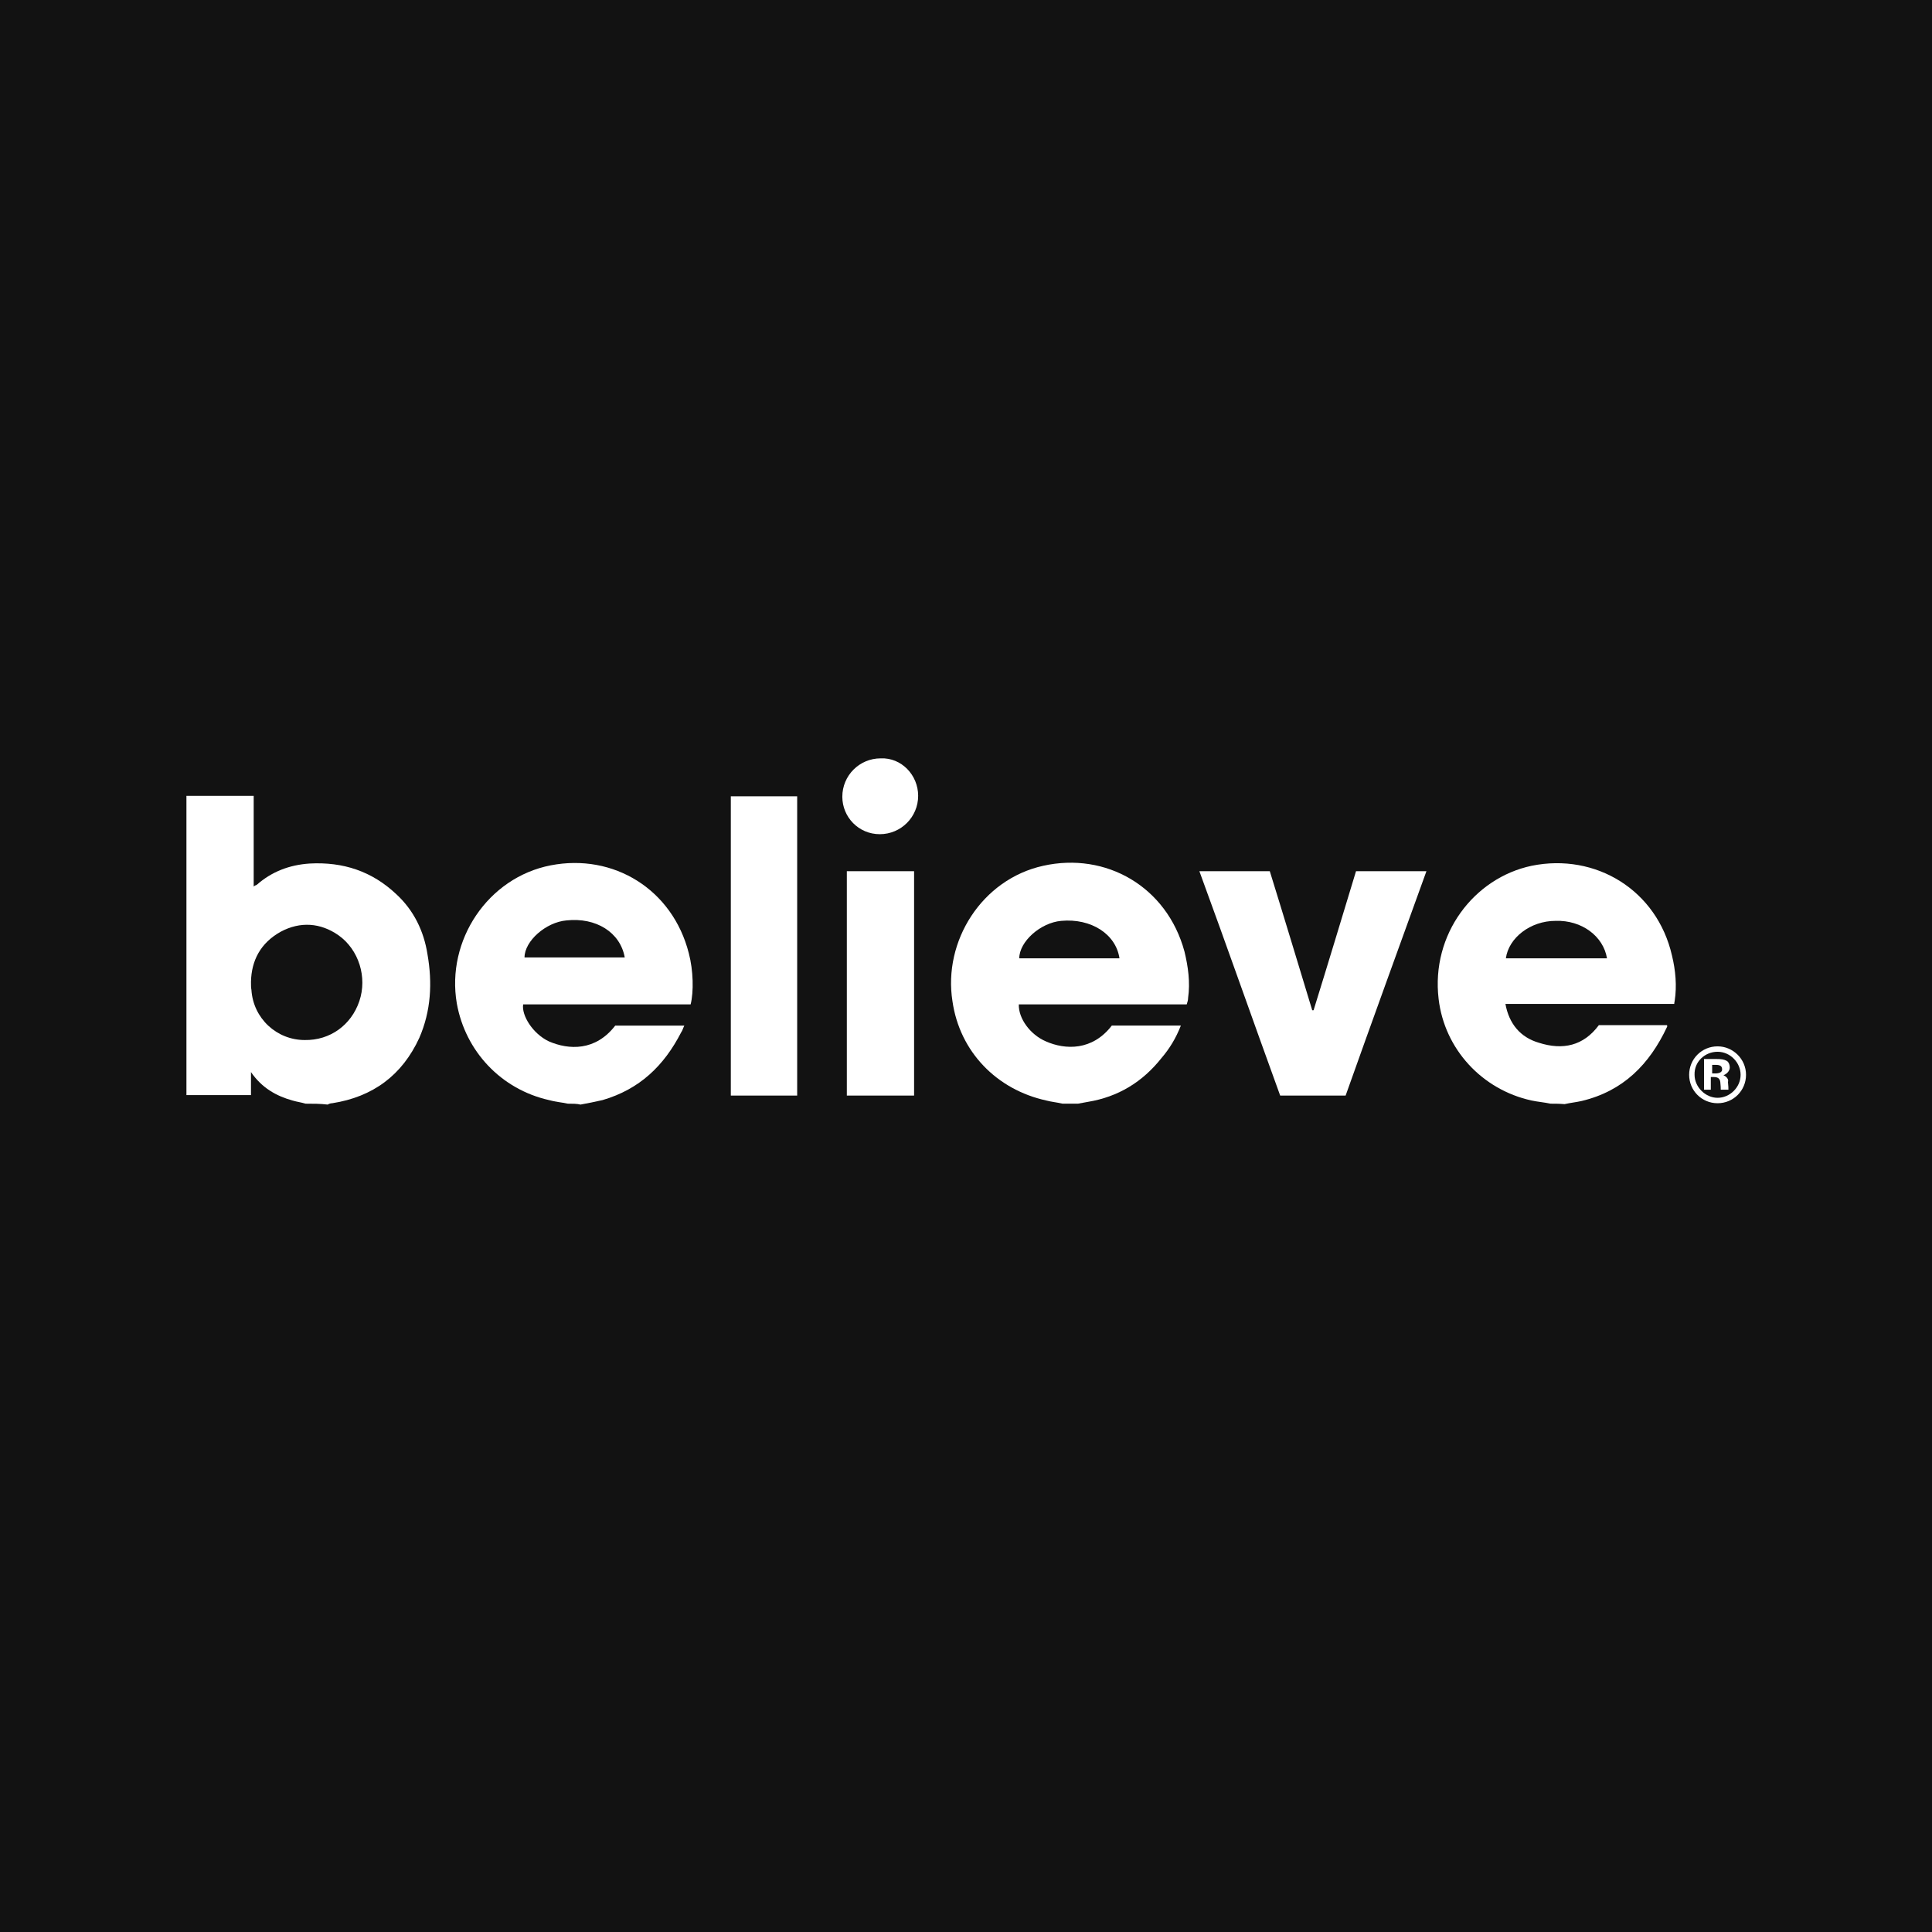
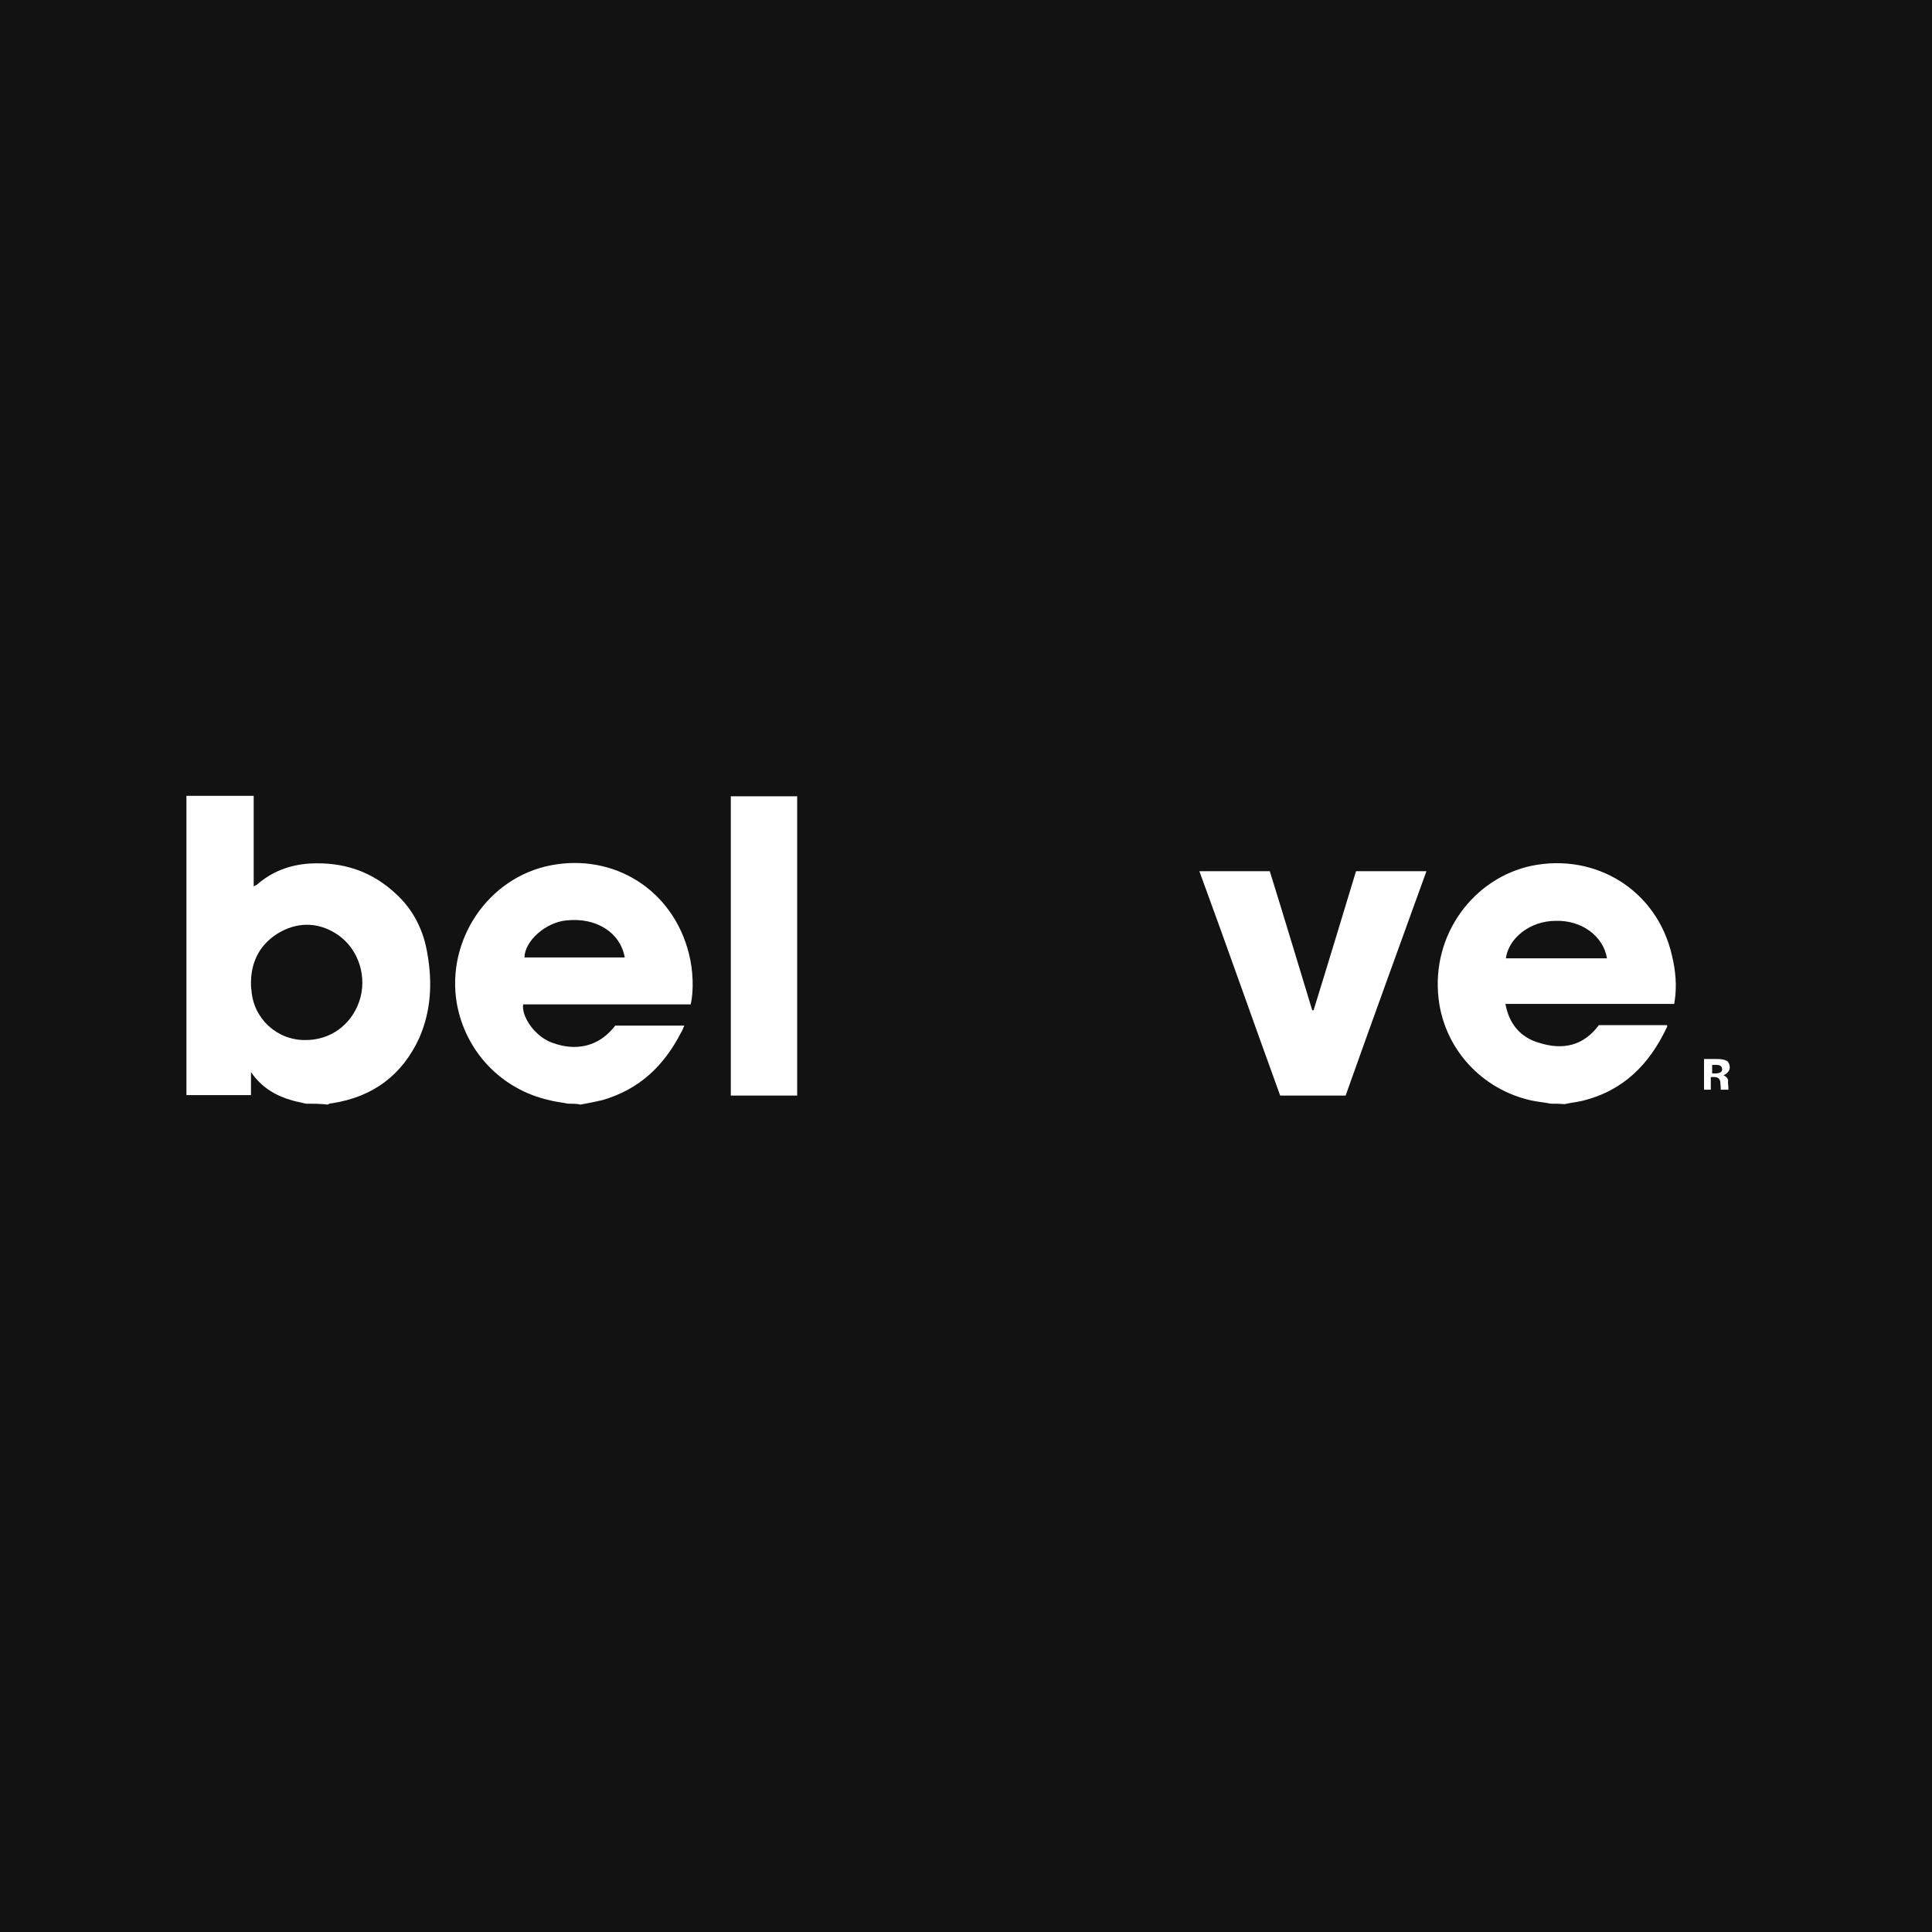
<svg xmlns="http://www.w3.org/2000/svg" version="1.1" id="Calque_1" x="0px" y="0px" viewBox="0 0 428 428" style="enable-background:new 0 0 428 428;" xml:space="preserve">
  <style type="text/css">
	.st0{fill:#121212;}
	.st1{fill:#FFFFFF;}
</style>
  <rect class="st0" width="428" height="428" />
  <g>
    <g>
      <g>
        <g>
          <path class="st1" d="M67.7,244.5c-1-0.3-1.9-0.4-2.9-0.7c-3.6-1-6.8-2.8-9.2-6.3c0,1.8,0,3.5,0,5.1c-4.9,0-9.4,0-14.3,0      c0-22.1,0-44,0-66.3c4.9,0,9.9,0,14.9,0c0,6.7,0,13.3,0,20.1c0.3-0.3,0.6-0.3,0.7-0.4c3.3-2.9,7.2-4.4,11.7-4.7      c7.4-0.4,13.8,1.7,19.2,6.8c3.9,3.6,6.1,8.2,6.9,13.3c1.1,6.3,0.8,12.5-1.8,18.5c-3.8,8.3-10.3,13.1-19.3,14.5      c-0.3,0-0.7,0.1-1,0.3C70.9,244.5,69.4,244.5,67.7,244.5z M55.6,217.5c0,0.8,0,1.3,0.1,1.8c0.4,6.3,5.6,11.1,11.8,11.1      c5.6,0.1,10.3-3.3,12.1-8.6c1.8-5.3-0.1-11.4-4.6-14.6c-4-2.8-8.5-3.1-12.8-0.8C57.7,208.9,55.7,212.8,55.6,217.5z" />
-           <path class="st1" d="M235.4,244.5c-1.3-0.3-2.5-0.4-3.6-0.7c-11-2.4-19.2-10.8-20.8-22c-2.1-13.3,6.5-27,20.1-30      c13.9-3.1,27.4,4.6,31.3,19c0.8,3.3,1.3,6.8,0.8,10.3c0,0.4-0.1,0.8-0.3,1.4c-12.4,0-24.9,0-37.2,0c-0.1,3.1,2.5,6.7,6,8.2      c4.3,1.9,10.3,2.1,14.6-3.5c5,0,10,0,15.3,0c-1.1,2.8-2.5,5.1-4.3,7.2c-4.2,5.3-9.6,8.6-16.3,9.7c-0.7,0.1-1.5,0.3-2.2,0.4      C237.6,244.5,236.5,244.5,235.4,244.5z M248,212.3c-0.8-5.4-6.3-8.9-12.9-8.3c-4.6,0.4-9.3,4.6-9.3,8.3      C233.2,212.3,240.5,212.3,248,212.3z" />
          <path class="st1" d="M343.5,244.5c-1.4-0.3-2.8-0.4-4.2-0.7c-11-2.4-19.3-11.4-20.6-22.5c-1.7-14.3,7.8-26.8,20.6-29.5      c14.2-2.9,27.8,5.4,31.1,19.9c0.8,3.3,1.1,6.7,0.6,10c0,0.1-0.1,0.4-0.1,0.7c-12.4,0-24.9,0-37.4,0c0.8,4.4,3.3,7.4,7.4,8.6      c5.3,1.7,9.9,0.7,13.3-3.9c5.1,0,10.1,0,15.1,0c0,0.1,0.1,0.3,0,0.4c-3.9,8.3-9.7,14.2-18.9,16.4c-1.3,0.3-2.5,0.4-3.8,0.7      C345.4,244.5,344.5,244.5,343.5,244.5z M356,212.3c-0.8-4.9-5.6-8.5-11.4-8.3c-5.6,0-10.4,3.8-11,8.3      C341,212.3,348.5,212.3,356,212.3z" />
          <path class="st1" d="M125.8,244.5c-1.4-0.3-2.8-0.4-4.2-0.8c-10.6-2.4-18.5-10.8-20.4-21.4c-2.4-14,6.9-27.9,20.8-30.6      s27,5.3,30.6,19.5c1,3.8,1.1,8.5,0.4,11.3c-12.4,0-24.7,0-37.1,0c-0.4,2.4,2.1,6.5,5.7,8.2c4.4,1.9,10.3,2.2,14.7-3.5      c5,0,10,0,15.3,0c-0.3,0.6-0.4,1.1-0.7,1.5c-3.8,7.4-9.2,12.6-17.4,15c-1.7,0.4-3.3,0.7-4.9,1      C127.9,244.5,126.7,244.5,125.8,244.5z M138.4,212.1c-1-5.6-6.4-8.9-12.9-8.2c-4.6,0.4-9.3,4.6-9.3,8.2      C123.5,212.1,130.9,212.1,138.4,212.1z" />
          <path class="st1" d="M298.1,242.7c-4.9,0-9.6,0-14.5,0c-6-16.5-11.8-33.1-17.9-49.7c5.3,0,10.3,0,15.6,0      c3.2,10.3,6.3,20.6,9.4,30.8c0.1,0,0.1,0,0.3,0c3.2-10.3,6.3-20.6,9.4-30.8c5.1,0,10.3,0,15.6,0      C310,209.6,304,226.1,298.1,242.7z" />
          <path class="st1" d="M176.6,242.7c-5,0-9.9,0-14.7,0c0-22.1,0-44.2,0-66.3c4.9,0,9.7,0,14.7,0      C176.6,198.4,176.6,220.5,176.6,242.7z" />
-           <path class="st1" d="M202.5,242.7c-5,0-9.9,0-14.9,0c0-16.5,0-33.1,0-49.7c5,0,9.9,0,14.9,0C202.5,209.5,202.5,226,202.5,242.7z      " />
-           <path class="st1" d="M203.4,176.3c0,4.7-3.8,8.5-8.5,8.5s-8.3-3.8-8.3-8.3c0-4.7,3.8-8.5,8.5-8.5      C199.7,167.8,203.4,171.7,203.4,176.3z" />
        </g>
      </g>
      <g>
        <path class="st1" d="M381.8,238.2L381.8,238.2c0.8-0.3,1.4-1,1.4-1.7s-0.3-1.3-0.7-1.5c-0.6-0.3-1.1-0.4-2.4-0.4h-2.6v6.8h1.5     v-2.8h0.7c0.8,0,1.3,0.3,1.4,1.1s0.1,1.4,0.1,1.7h1.7c0-0.3,0-0.7-0.1-1.7C383,239.1,382.5,238.5,381.8,238.2z M380,237.8h-0.7     v-1.9c0.1,0,0.4-0.1,0.8-0.1c1,0,1.4,0.4,1.4,1C381.6,237.5,380.9,237.8,380,237.8z M381.8,238.2L381.8,238.2     c0.8-0.3,1.4-1,1.4-1.7s-0.3-1.3-0.7-1.5c-0.6-0.3-1.1-0.4-2.4-0.4h-2.6v6.8h1.5v-2.8h0.7c0.8,0,1.3,0.3,1.4,1.1s0.1,1.4,0.1,1.7     h1.7c0-0.3,0-0.7-0.1-1.7C383,239.1,382.5,238.5,381.8,238.2z M380,237.8h-0.7v-1.9c0.1,0,0.4-0.1,0.8-0.1c1,0,1.4,0.4,1.4,1     C381.6,237.5,380.9,237.8,380,237.8z M381.8,238.2L381.8,238.2c0.8-0.3,1.4-1,1.4-1.7s-0.3-1.3-0.7-1.5c-0.6-0.3-1.1-0.4-2.4-0.4     h-2.6v6.8h1.5v-2.8h0.7c0.8,0,1.3,0.3,1.4,1.1s0.1,1.4,0.1,1.7h1.7c0-0.3,0-0.7-0.1-1.7C383,239.1,382.5,238.5,381.8,238.2z      M380,237.8h-0.7v-1.9c0.1,0,0.4,0,0.8,0c1,0,1.4,0.3,1.4,1C381.6,237.5,380.9,237.8,380,237.8z" />
-         <path class="st1" d="M380.5,233c2.8,0,5.1,2.4,5.1,5.1c0,2.8-2.4,5.1-5.1,5.1s-5.1-2.4-5.1-5.1C375.3,235.2,377.7,233,380.5,233      M380.5,231.8c-3.5,0-6.3,2.8-6.3,6.3s2.8,6.3,6.3,6.3s6.3-2.8,6.3-6.3S383.9,231.8,380.5,231.8L380.5,231.8z" />
      </g>
    </g>
  </g>
</svg>